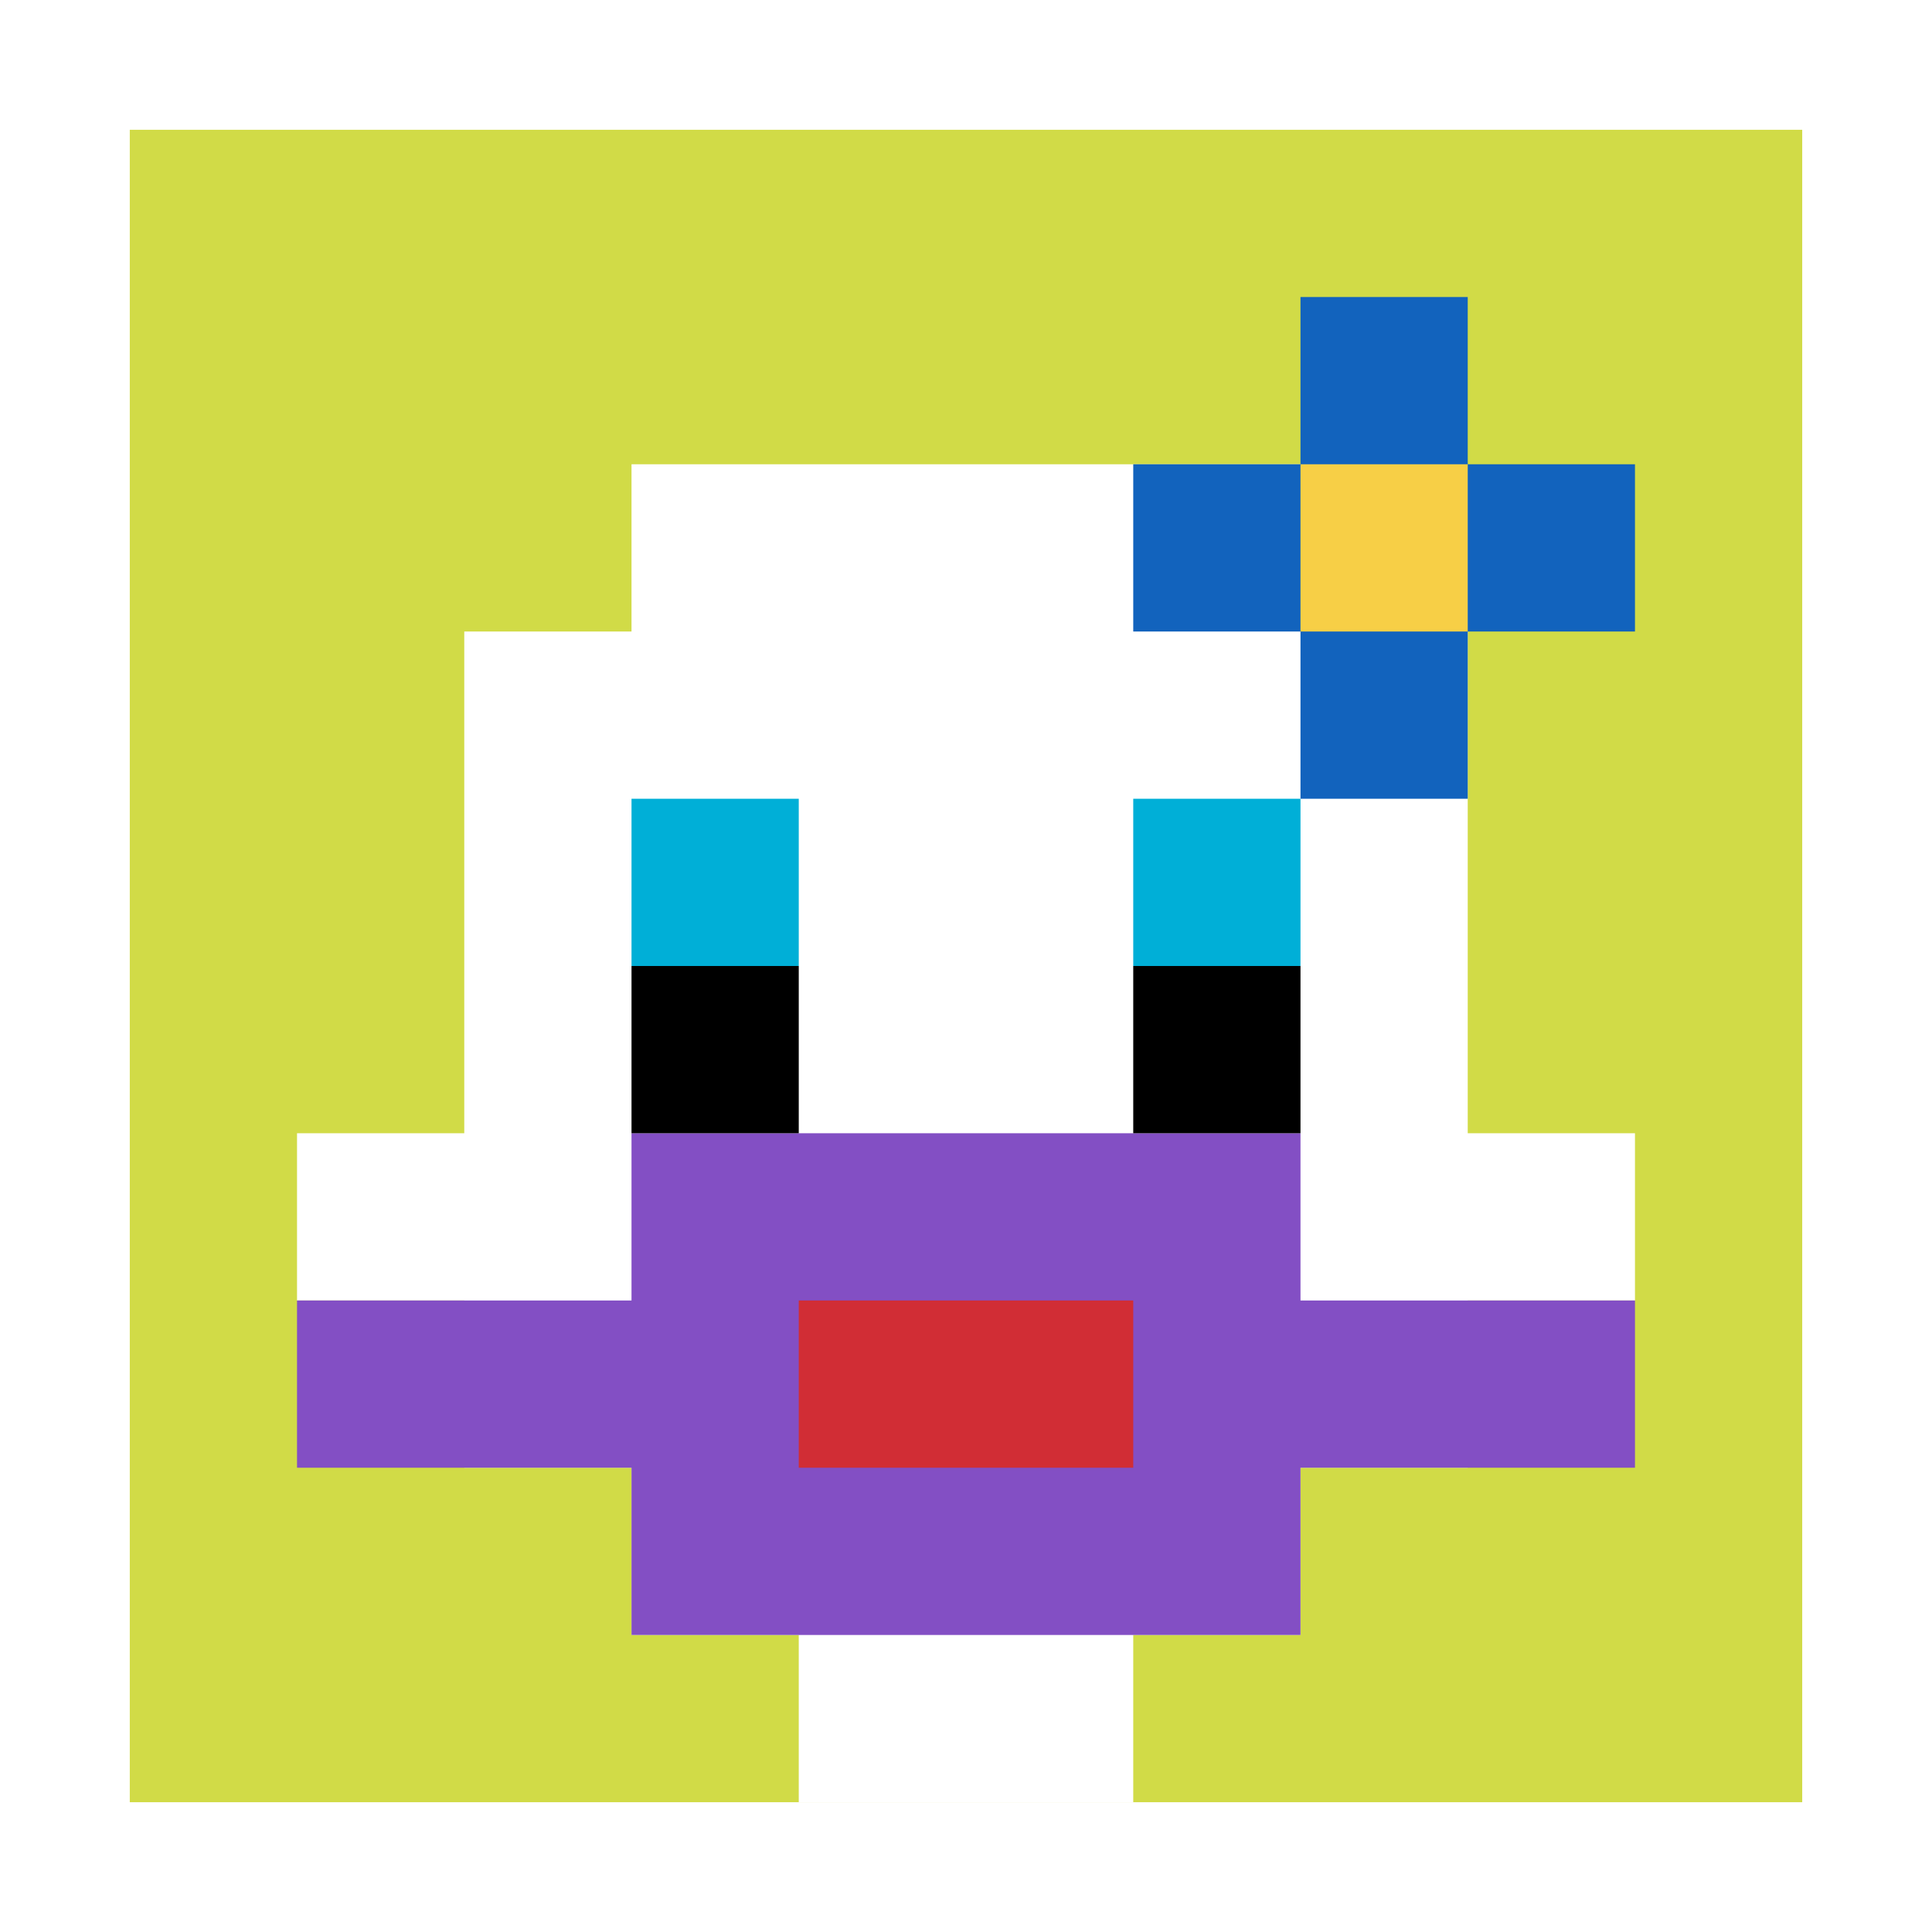
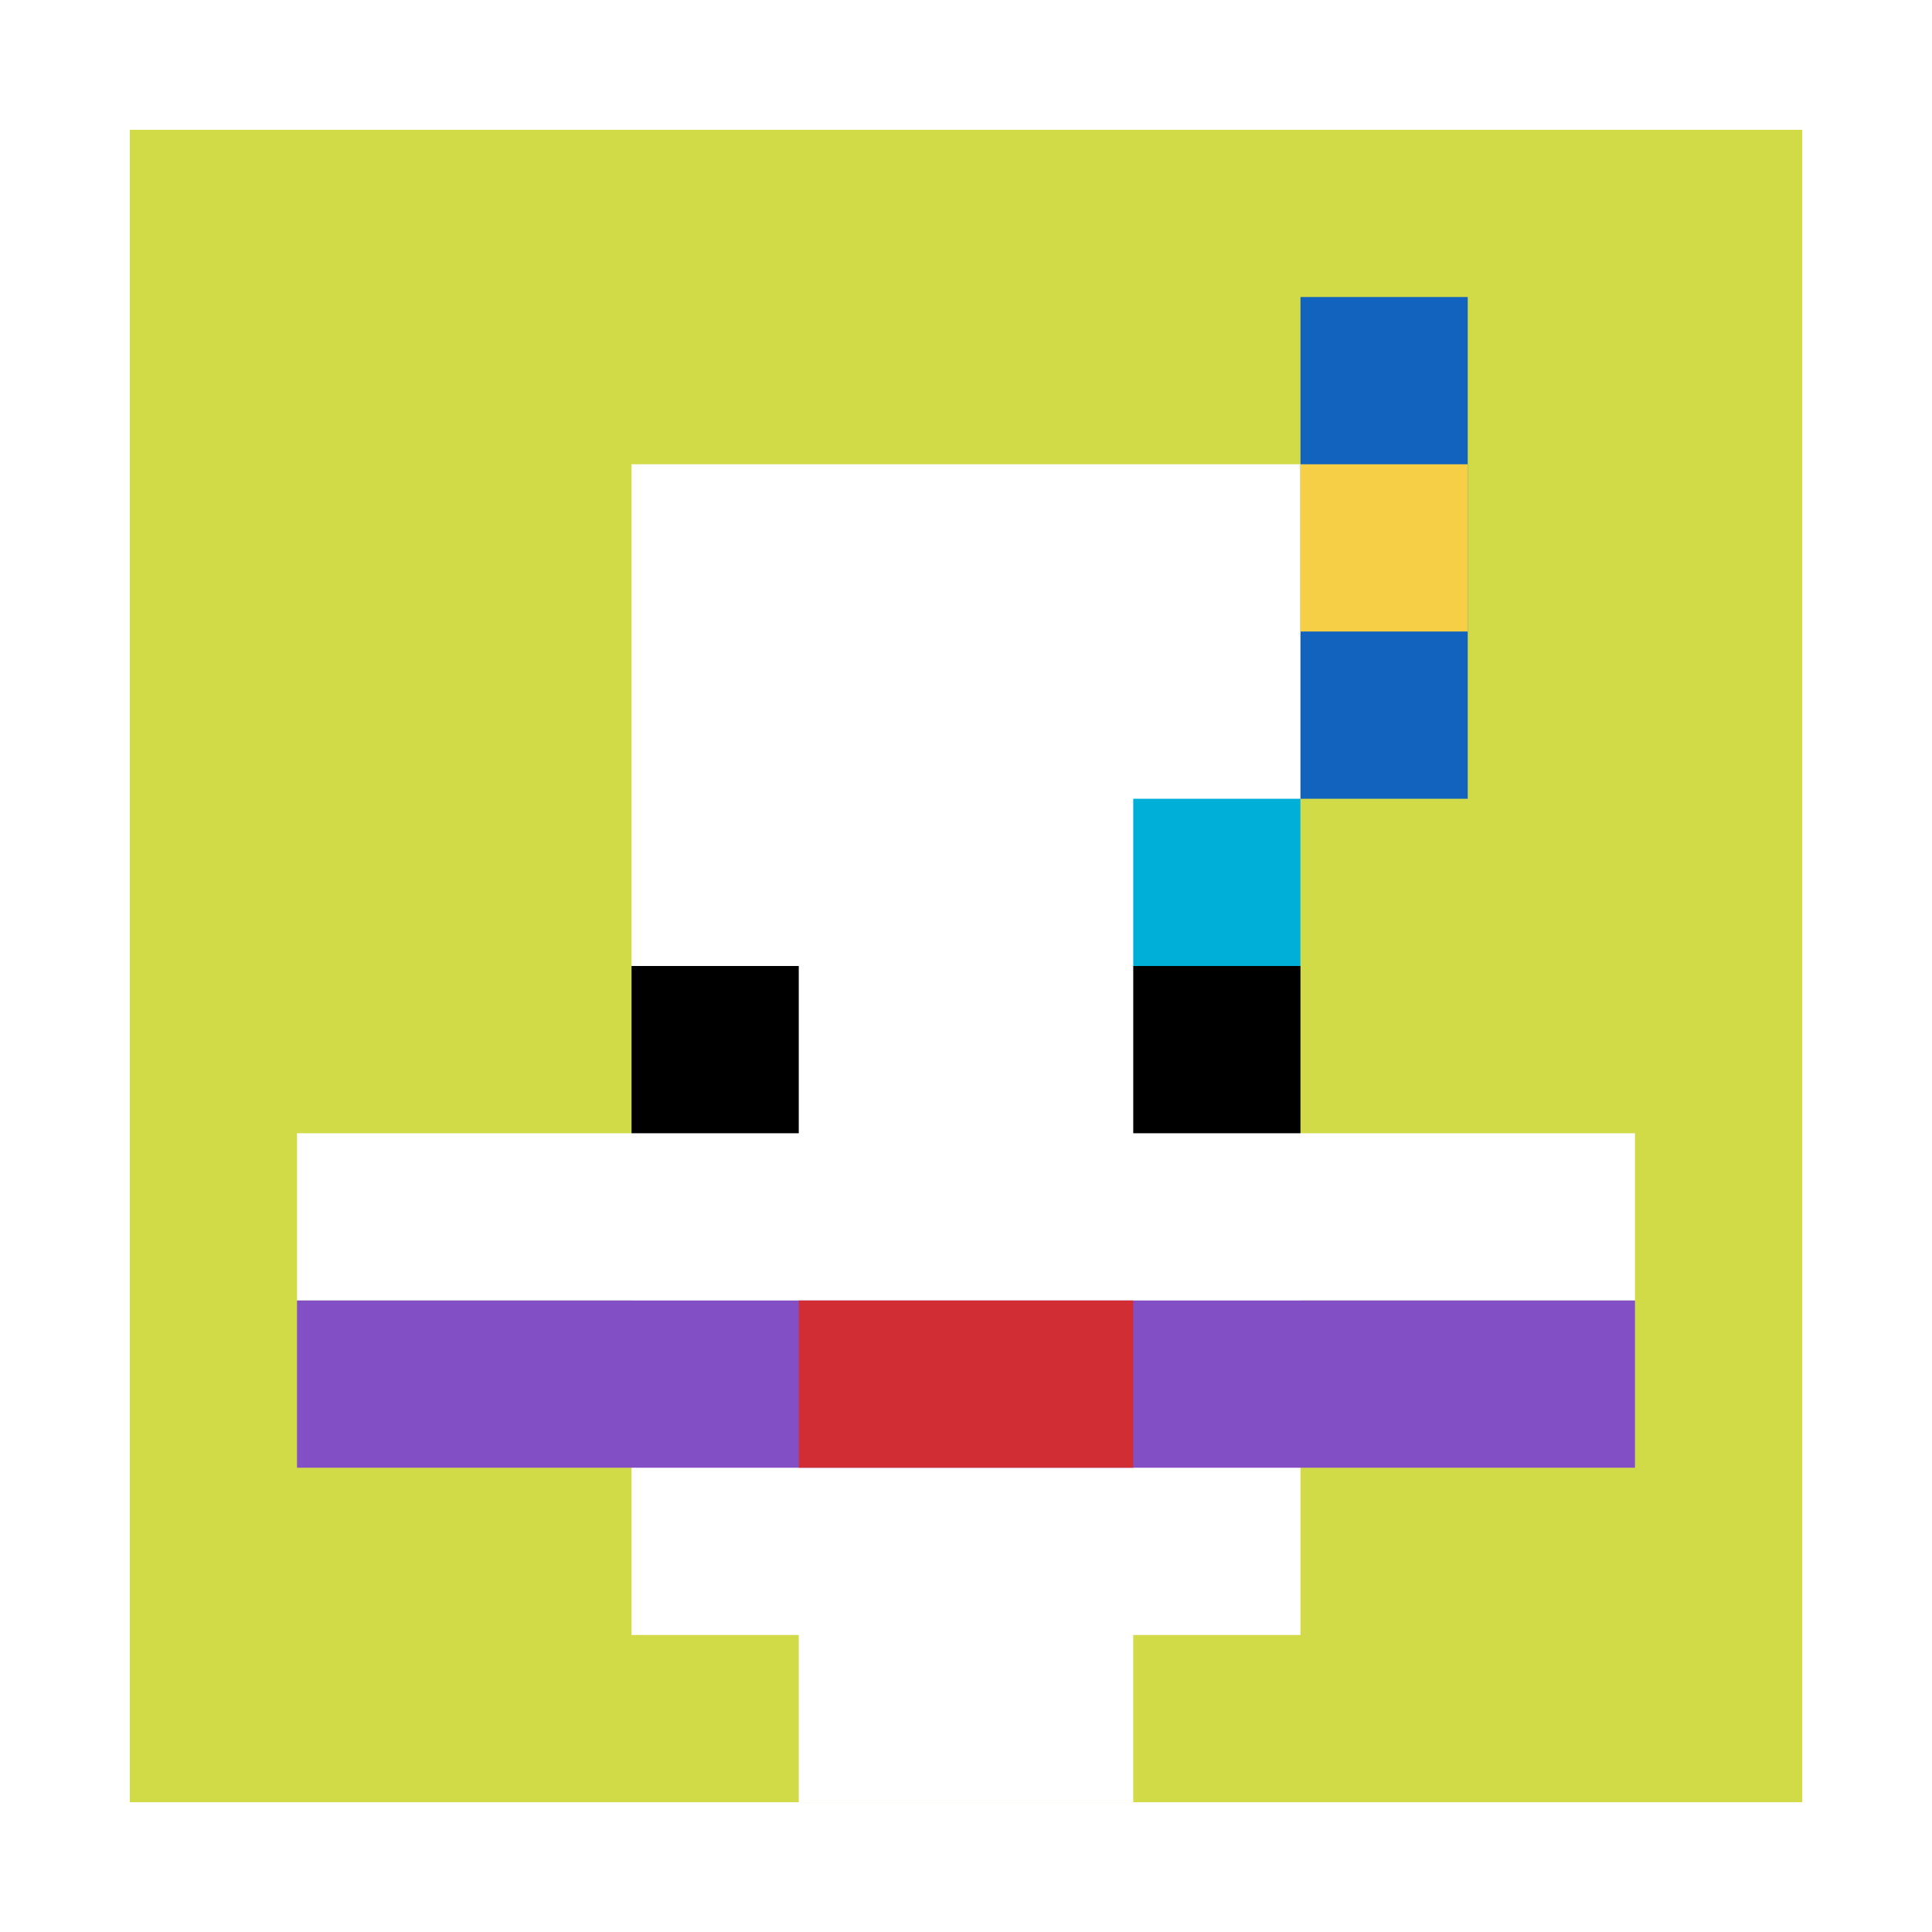
<svg xmlns="http://www.w3.org/2000/svg" version="1.1" width="655" height="655">
  <title>'goose-pfp-692901' by Dmitri Cherniak</title>
  <desc>seed=692901
backgroundColor=#ffffff
padding=20
innerPadding=44
timeout=600
dimension=1
border=false
Save=function(){return n.handleSave()}
frame=1

Rendered at Sun Sep 15 2024 16:18:29 GMT+0300 (Восточная Европа, летнее время)
Generated in &lt;1ms
</desc>
  <defs />
  <rect width="100%" height="100%" fill="#ffffff" />
  <g>
    <g id="0-0">
      <rect x="44" y="44" height="567" width="567" fill="#D1DB47" />
      <g>
        <rect id="44-44-3-2-4-7" x="214.1" y="157.4" width="226.8" height="396.9" fill="#ffffff" />
-         <rect id="44-44-2-3-6-5" x="157.4" y="214.1" width="340.2" height="283.5" fill="#ffffff" />
        <rect id="44-44-4-8-2-2" x="270.8" y="497.6" width="113.4" height="113.4" fill="#ffffff" />
        <rect id="44-44-1-6-8-1" x="100.7" y="384.2" width="453.6" height="56.7" fill="#ffffff" />
        <rect id="44-44-1-7-8-1" x="100.7" y="440.9" width="453.6" height="56.7" fill="#834FC4" />
-         <rect id="44-44-3-6-4-3" x="214.1" y="384.2" width="226.8" height="170.1" fill="#834FC4" />
        <rect id="44-44-4-7-2-1" x="270.8" y="440.9" width="113.4" height="56.7" fill="#D12D35" />
-         <rect id="44-44-3-4-1-1" x="214.1" y="270.8" width="56.7" height="56.7" fill="#00AFD7" />
        <rect id="44-44-6-4-1-1" x="384.2" y="270.8" width="56.7" height="56.7" fill="#00AFD7" />
        <rect id="44-44-3-5-1-1" x="214.1" y="327.5" width="56.7" height="56.7" fill="#000000" />
        <rect id="44-44-6-5-1-1" x="384.2" y="327.5" width="56.7" height="56.7" fill="#000000" />
-         <rect id="44-44-6-2-3-1" x="384.2" y="157.4" width="170.1" height="56.7" fill="#1263BD" />
        <rect id="44-44-7-1-1-3" x="440.9" y="100.7" width="56.7" height="170.1" fill="#1263BD" />
        <rect id="44-44-7-2-1-1" x="440.9" y="157.4" width="56.7" height="56.7" fill="#F7CF46" />
      </g>
      <rect x="44" y="44" stroke="white" stroke-width="0" height="567" width="567" fill="none" />
    </g>
  </g>
</svg>